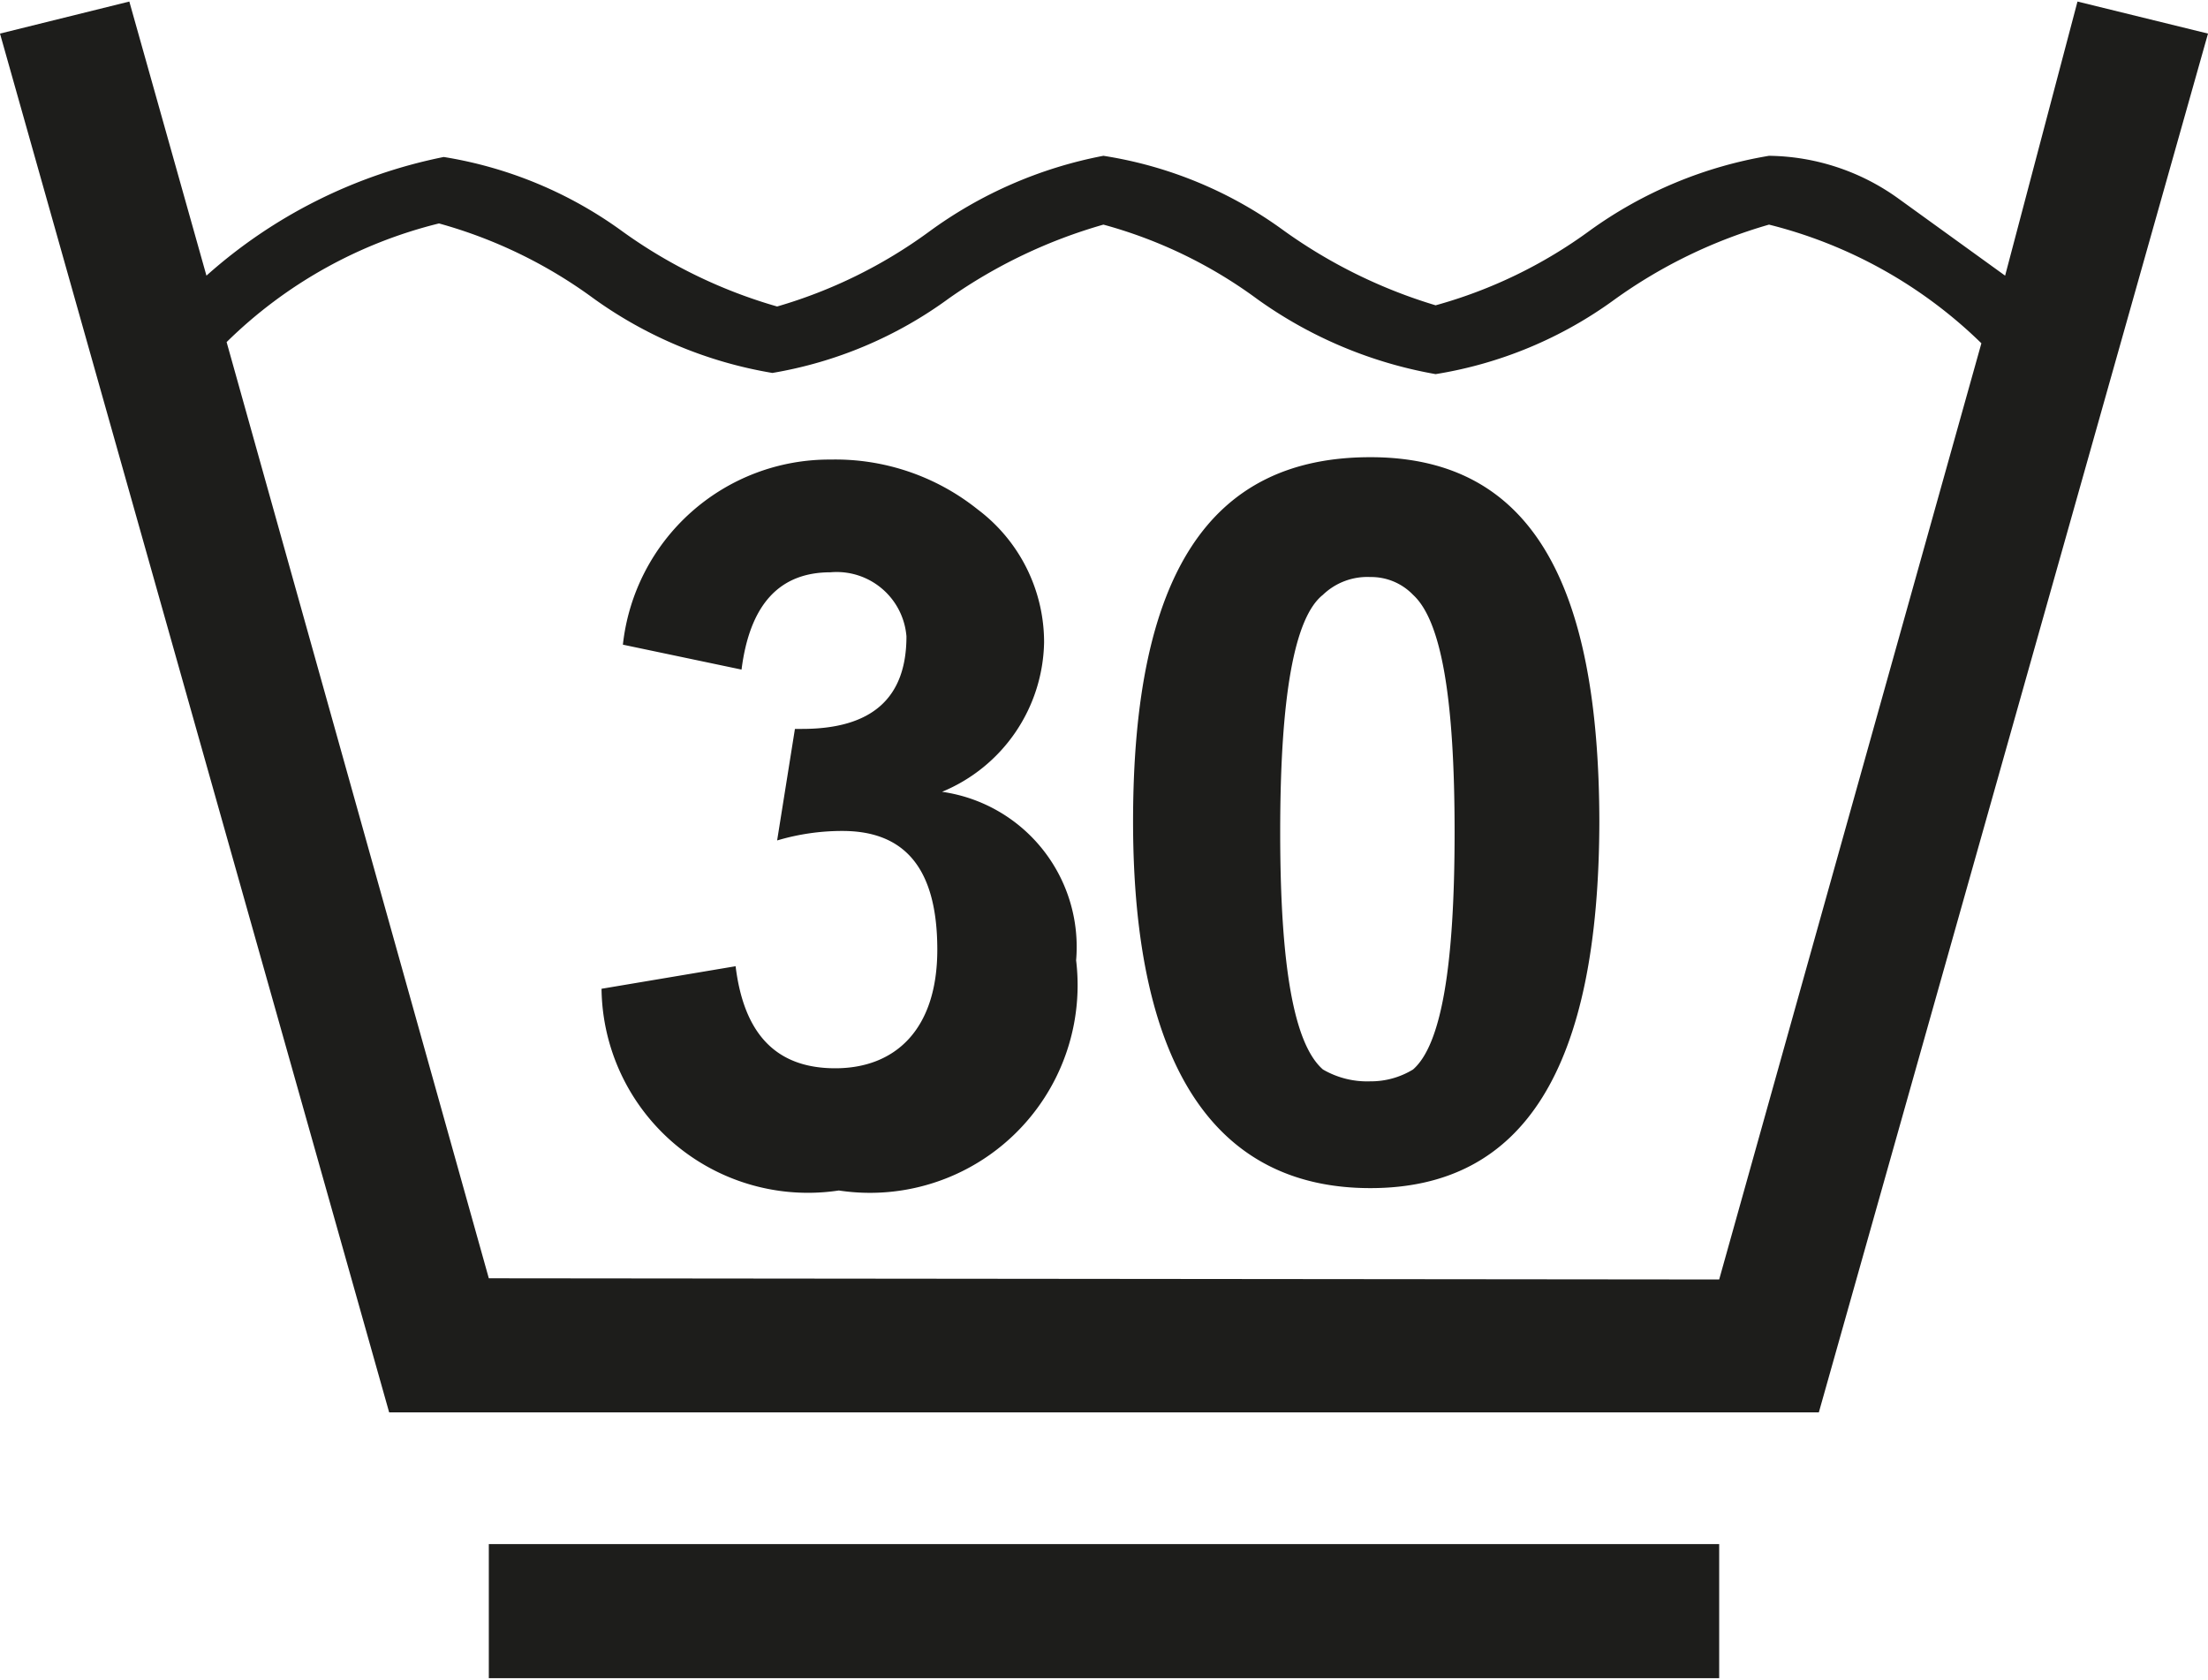
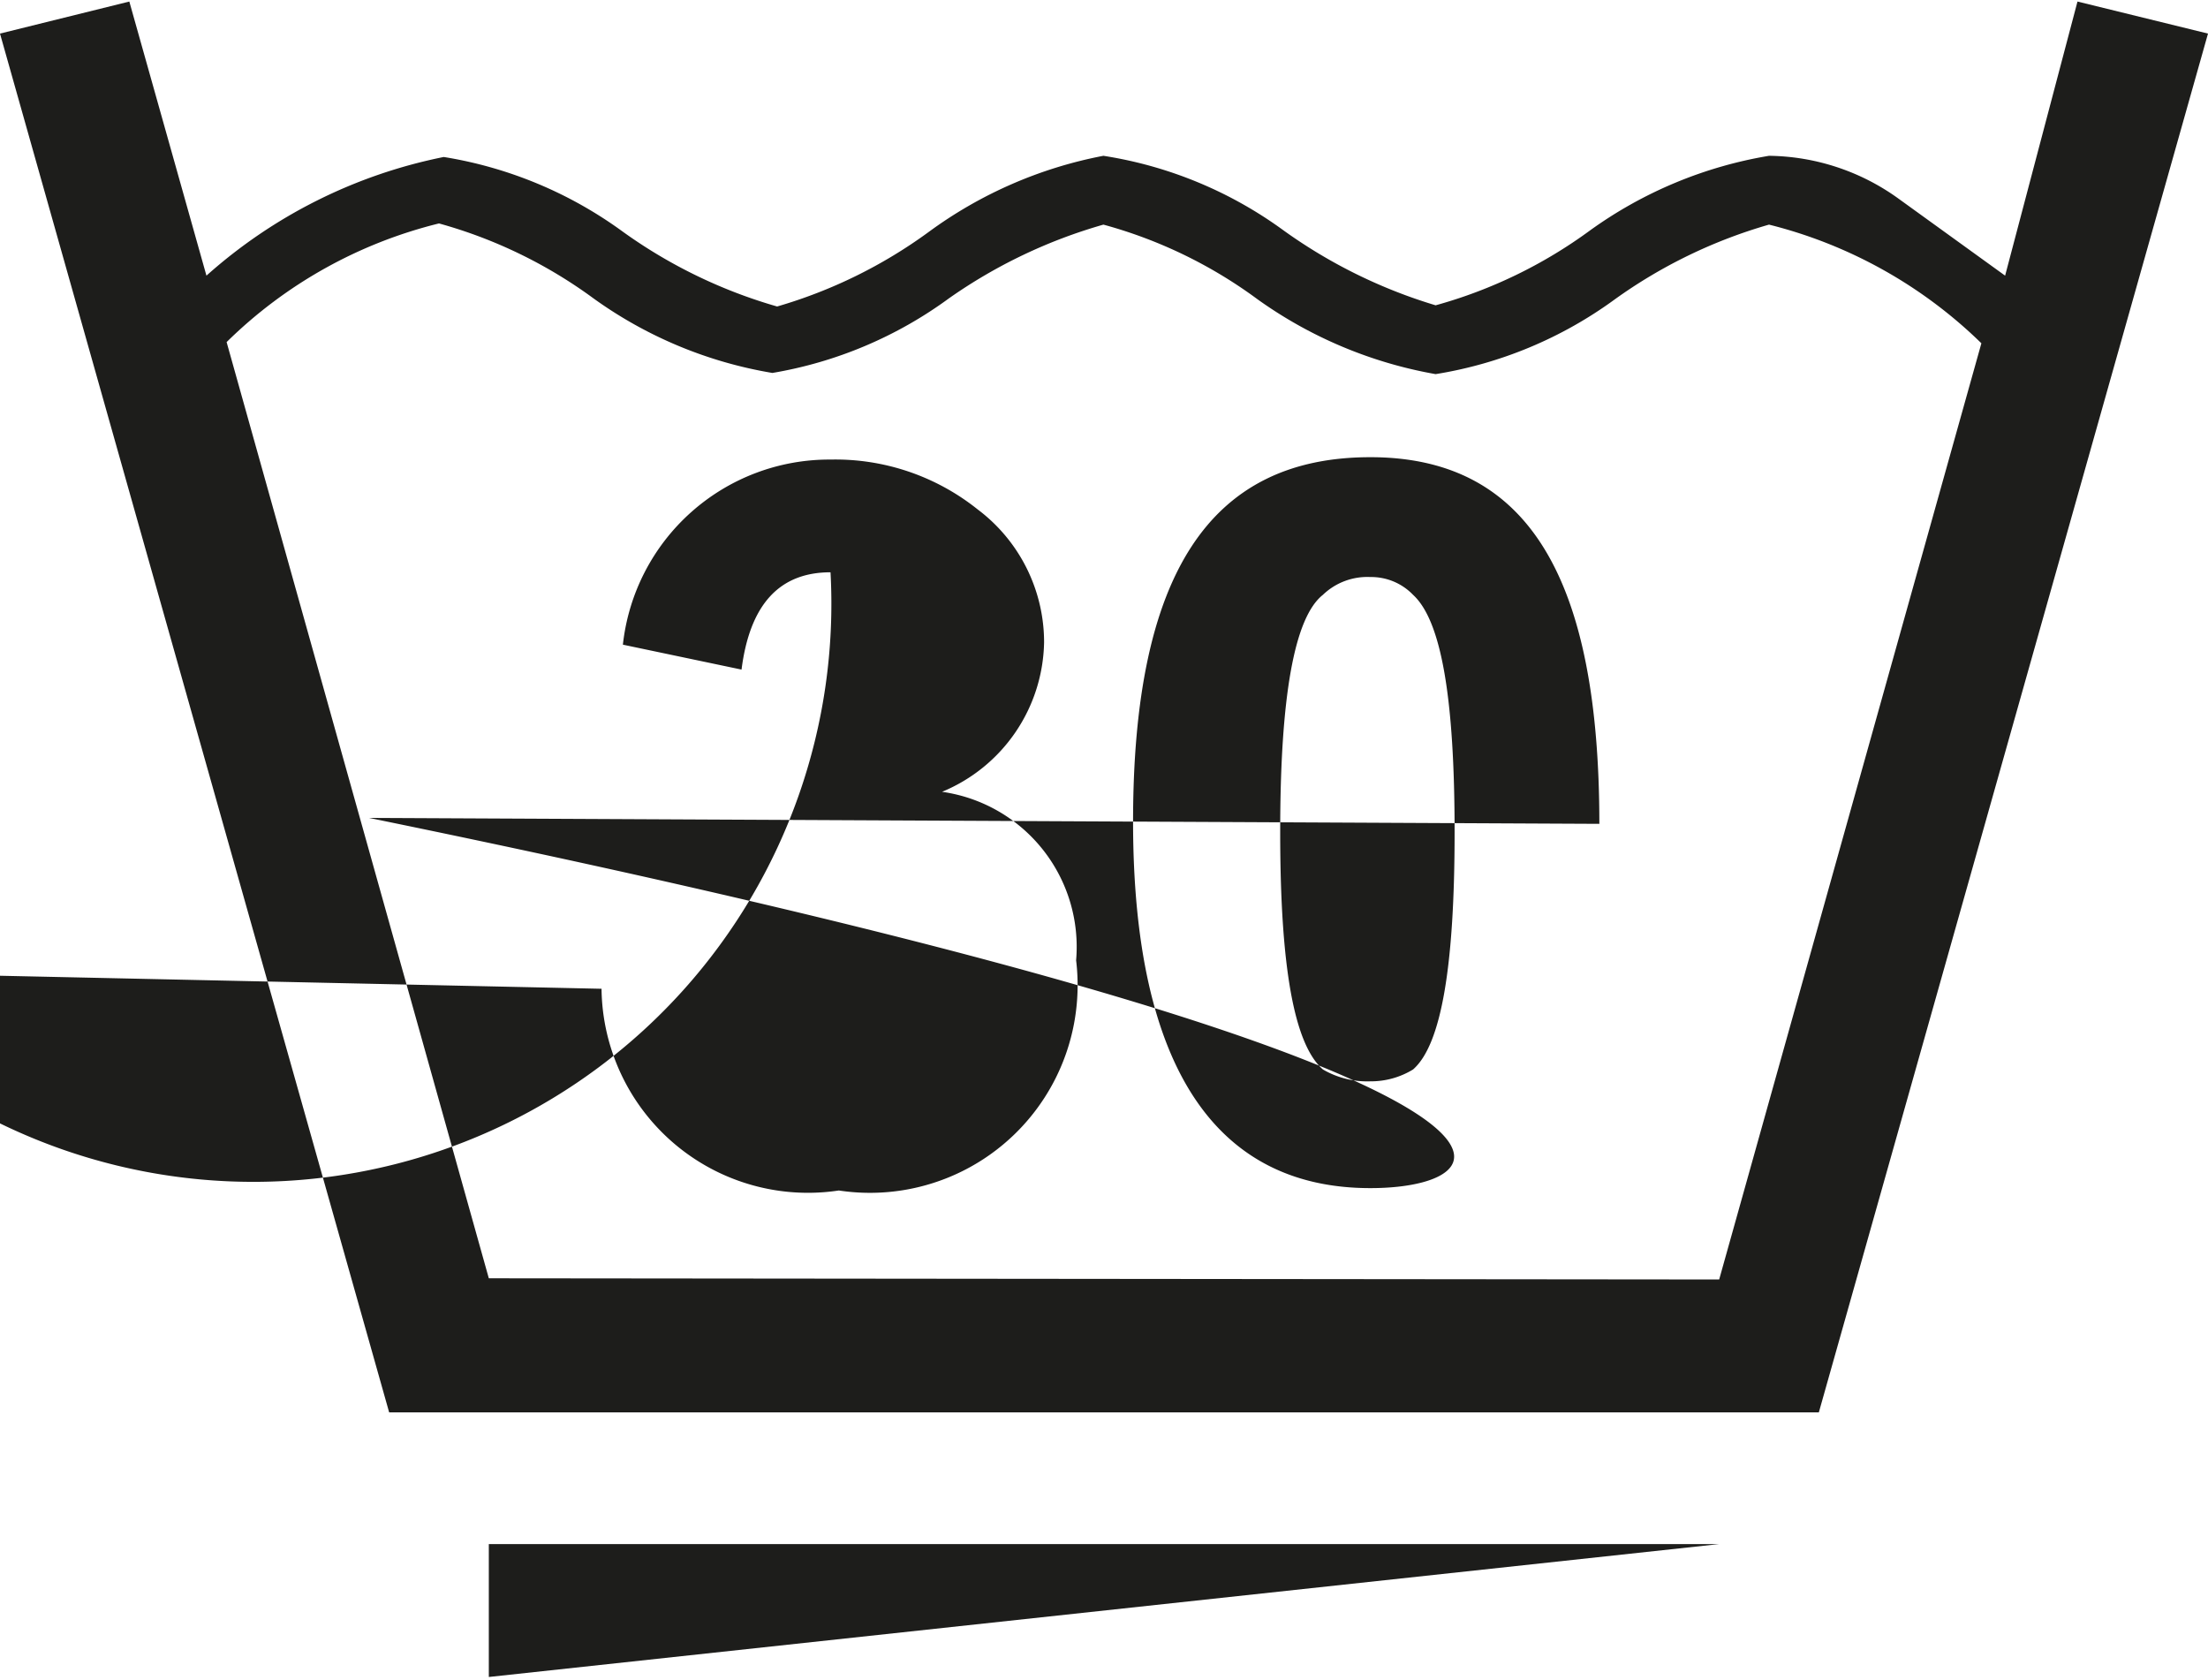
<svg xmlns="http://www.w3.org/2000/svg" width="6.56mm" height="4.99mm" viewBox="0 0 18.61 14.13">
  <title>Asset 9</title>
  <g id="Layer_2" data-name="Layer 2">
    <g id="Layer_1-2" data-name="Layer 1">
-       <path d="M3.28,11.89,0,.27,1.09,0l.65,2.31a4.26,4.26,0,0,1,2-1,3.5,3.5,0,0,1,1.51.63,4.22,4.22,0,0,0,1.3.63,4.1,4.1,0,0,0,1.28-.63A3.64,3.64,0,0,1,9.3,1.3a3.48,3.48,0,0,1,1.52.63,4.33,4.33,0,0,0,1.28.63,4,4,0,0,0,1.3-.63,3.59,3.59,0,0,1,1.51-.63A1.9,1.9,0,0,1,16,1.66l.9.65L17.51,0l1.1.27L15.33,11.89Zm11.21-1.12L16.7,2.88a3.92,3.92,0,0,0-1.79-1,4.22,4.22,0,0,0-1.3.63,3.5,3.5,0,0,1-1.51.63,3.67,3.67,0,0,1-1.5-.63,3.92,3.92,0,0,0-1.3-.63A4.33,4.33,0,0,0,8,2.5a3.5,3.5,0,0,1-1.49.63A3.59,3.59,0,0,1,5,2.5a4,4,0,0,0-1.3-.63,3.87,3.87,0,0,0-1.79,1l2.21,7.89Zm0,3.36H4.12V13H14.49Zm-8.29-6c.07.57.34.86.84.86s.86-.32.86-1-.27-1-.8-1a1.92,1.92,0,0,0-.55.08l.15-.94.06,0c.59,0,.88-.26.88-.78A.59.59,0,0,0,7,4.81c-.43,0-.68.27-.75.82l-1-.21A1.75,1.75,0,0,1,7,3.86a1.92,1.92,0,0,1,1.24.42A1.4,1.4,0,0,1,8.8,5.4a1.39,1.39,0,0,1-.86,1.26A1.32,1.32,0,0,1,9.07,8.08a1.75,1.75,0,0,1-2,1.94,1.74,1.74,0,0,1-2-1.7Zm7.28-1.24C13.48,9,12.84,10,11.55,10s-2-1-2-3.09.65-3.07,2-3.07S13.48,4.89,13.48,6.93ZM11.15,5c-.24.19-.36.85-.36,2s.12,1.79.36,2a.74.74,0,0,0,.4.1.68.68,0,0,0,.36-.1c.24-.21.35-.88.35-2s-.11-1.78-.35-2a.49.49,0,0,0-.36-.15A.54.54,0,0,0,11.15,5Z" style="fill: #1d1d1b" />
+       <path d="M3.28,11.89,0,.27,1.09,0l.65,2.31a4.26,4.26,0,0,1,2-1,3.5,3.5,0,0,1,1.51.63,4.22,4.22,0,0,0,1.3.63,4.1,4.1,0,0,0,1.28-.63A3.64,3.64,0,0,1,9.3,1.3a3.48,3.48,0,0,1,1.52.63,4.33,4.33,0,0,0,1.28.63,4,4,0,0,0,1.3-.63,3.59,3.59,0,0,1,1.51-.63A1.9,1.9,0,0,1,16,1.66l.9.65L17.51,0l1.1.27L15.33,11.89Zm11.21-1.12L16.7,2.88a3.92,3.92,0,0,0-1.79-1,4.22,4.22,0,0,0-1.3.63,3.5,3.5,0,0,1-1.51.63,3.67,3.67,0,0,1-1.5-.63,3.92,3.92,0,0,0-1.3-.63A4.33,4.33,0,0,0,8,2.5a3.5,3.5,0,0,1-1.49.63A3.59,3.59,0,0,1,5,2.5a4,4,0,0,0-1.3-.63,3.87,3.87,0,0,0-1.79,1l2.21,7.89m0,3.36H4.12V13H14.49Zm-8.29-6c.07.57.34.86.84.86s.86-.32.86-1-.27-1-.8-1a1.92,1.92,0,0,0-.55.08l.15-.94.06,0c.59,0,.88-.26.88-.78A.59.59,0,0,0,7,4.81c-.43,0-.68.27-.75.82l-1-.21A1.75,1.75,0,0,1,7,3.86a1.92,1.92,0,0,1,1.24.42A1.4,1.4,0,0,1,8.8,5.4a1.39,1.39,0,0,1-.86,1.26A1.32,1.32,0,0,1,9.07,8.08a1.75,1.75,0,0,1-2,1.94,1.74,1.74,0,0,1-2-1.7Zm7.28-1.24C13.48,9,12.84,10,11.55,10s-2-1-2-3.09.65-3.07,2-3.07S13.48,4.89,13.48,6.93ZM11.15,5c-.24.19-.36.85-.36,2s.12,1.79.36,2a.74.74,0,0,0,.4.1.68.68,0,0,0,.36-.1c.24-.21.35-.88.35-2s-.11-1.78-.35-2a.49.49,0,0,0-.36-.15A.54.54,0,0,0,11.15,5Z" style="fill: #1d1d1b" />
    </g>
  </g>
</svg>